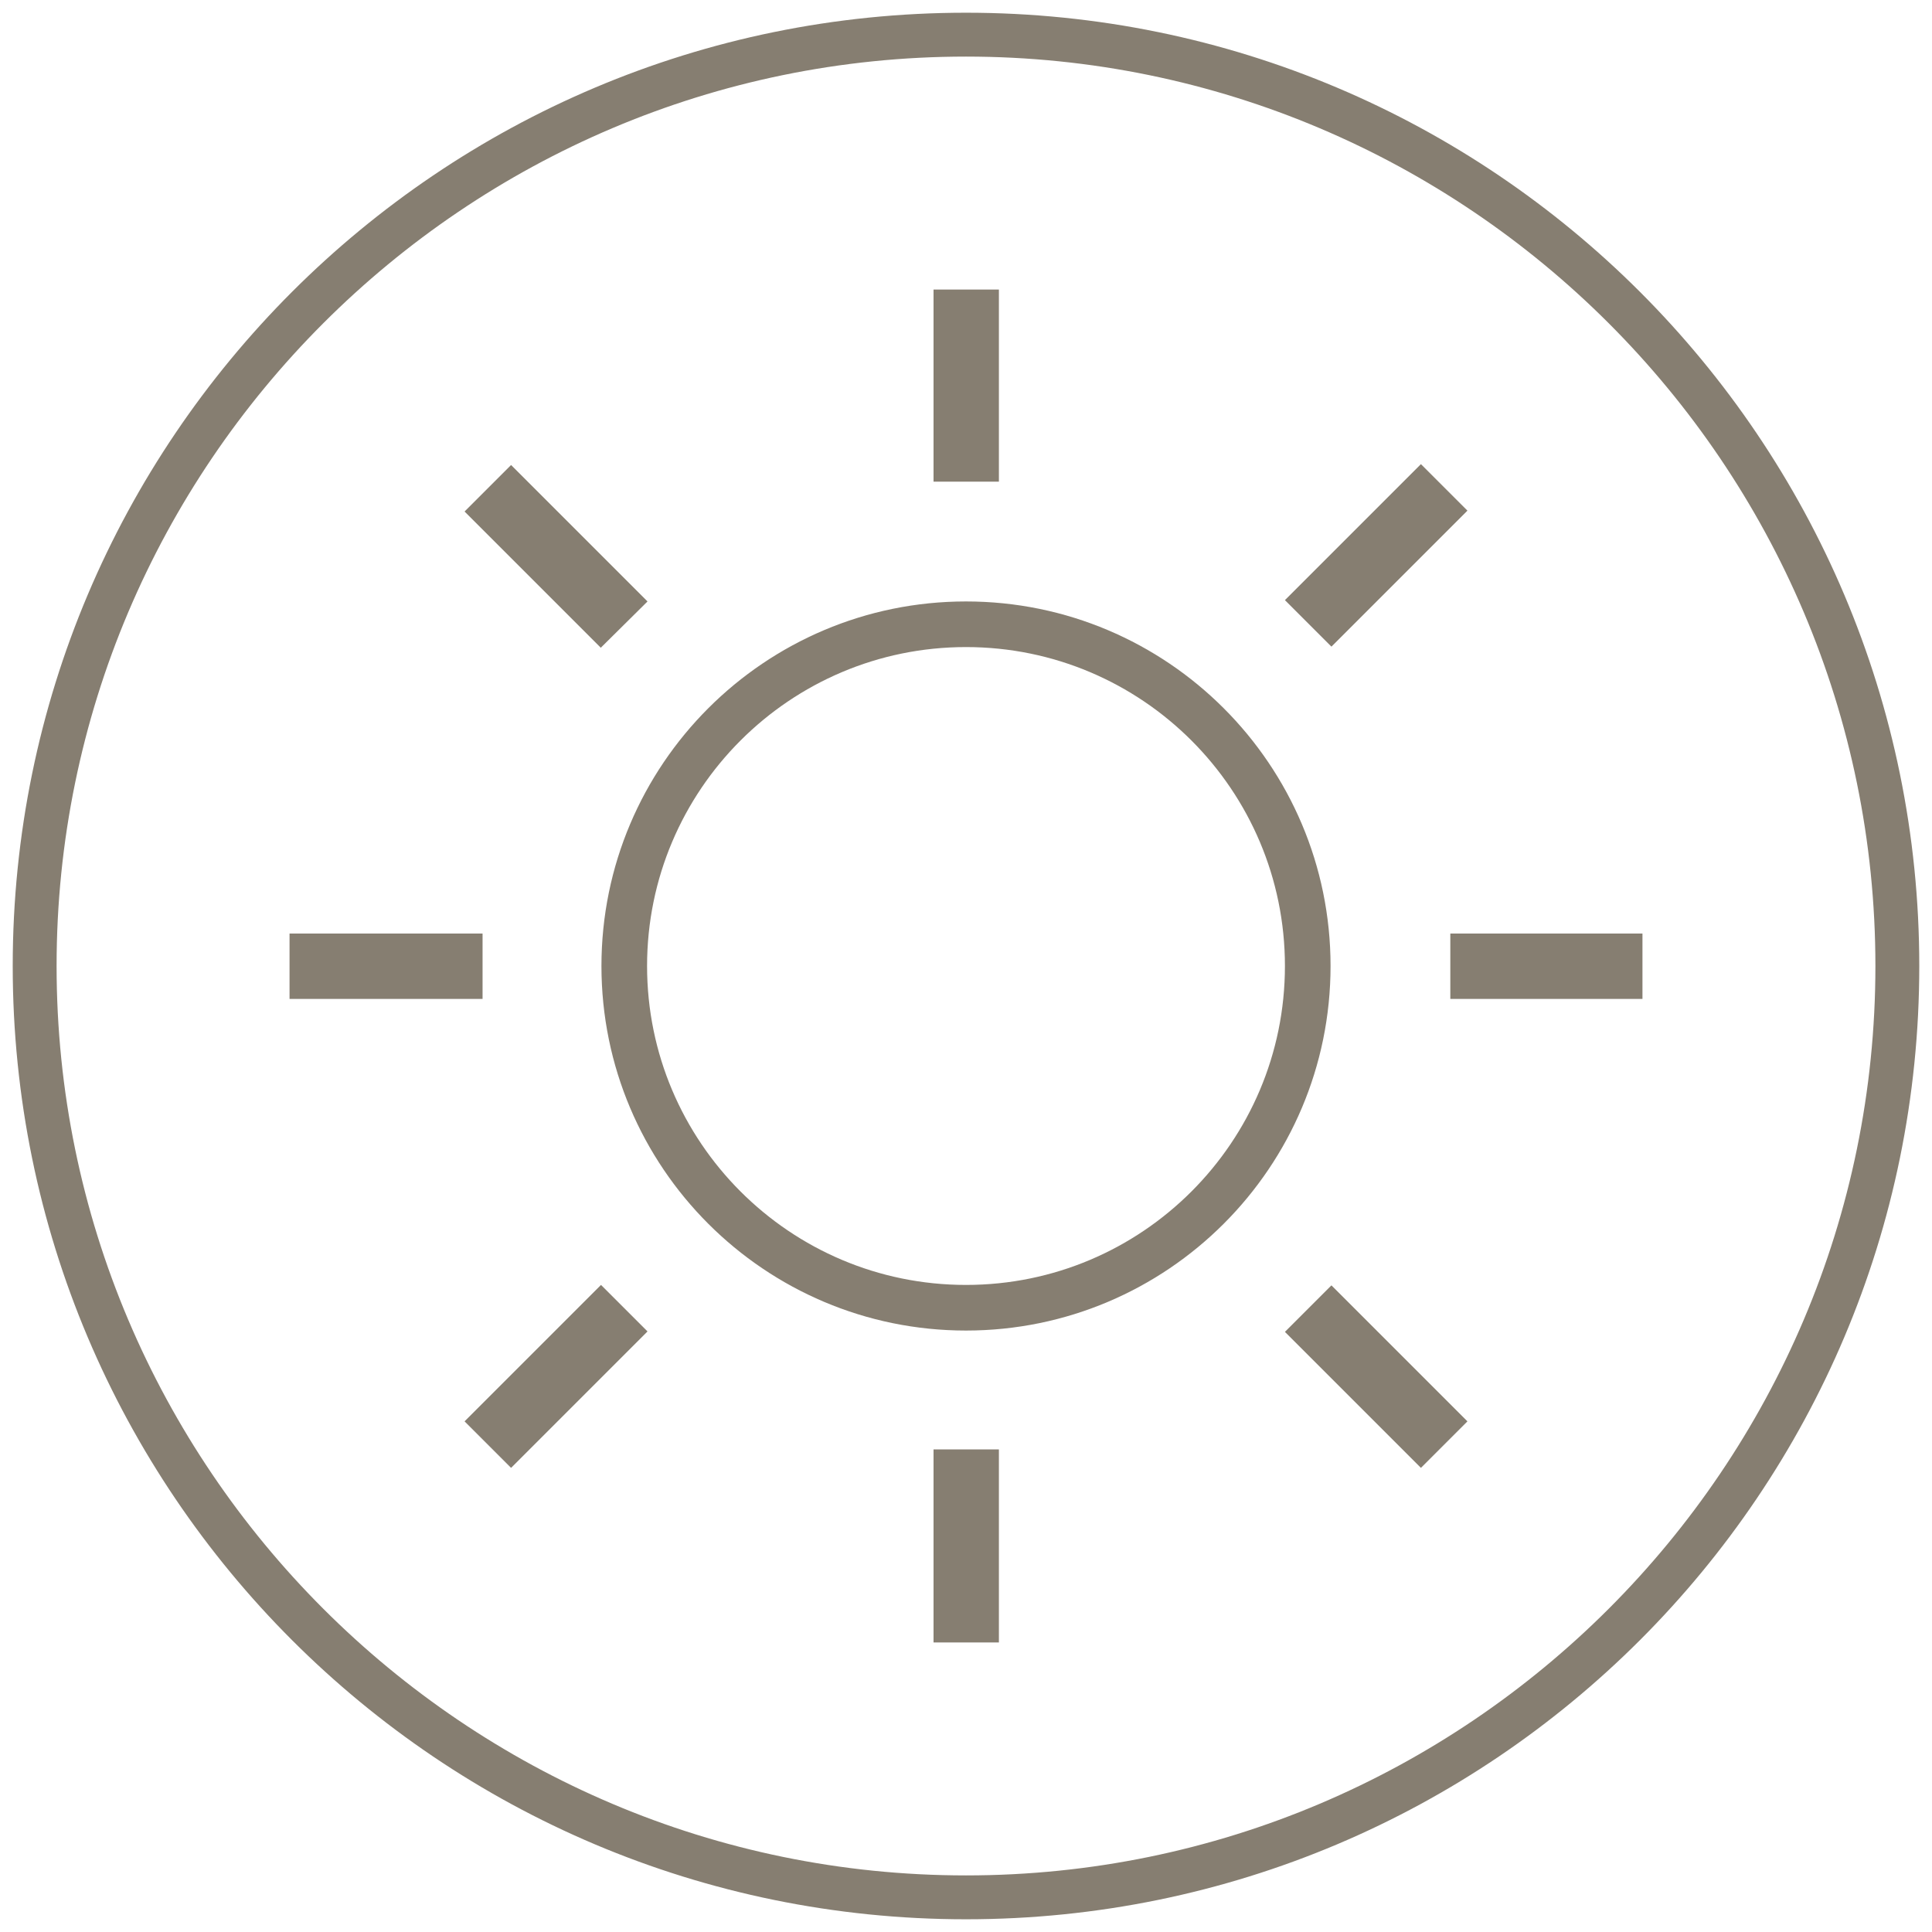
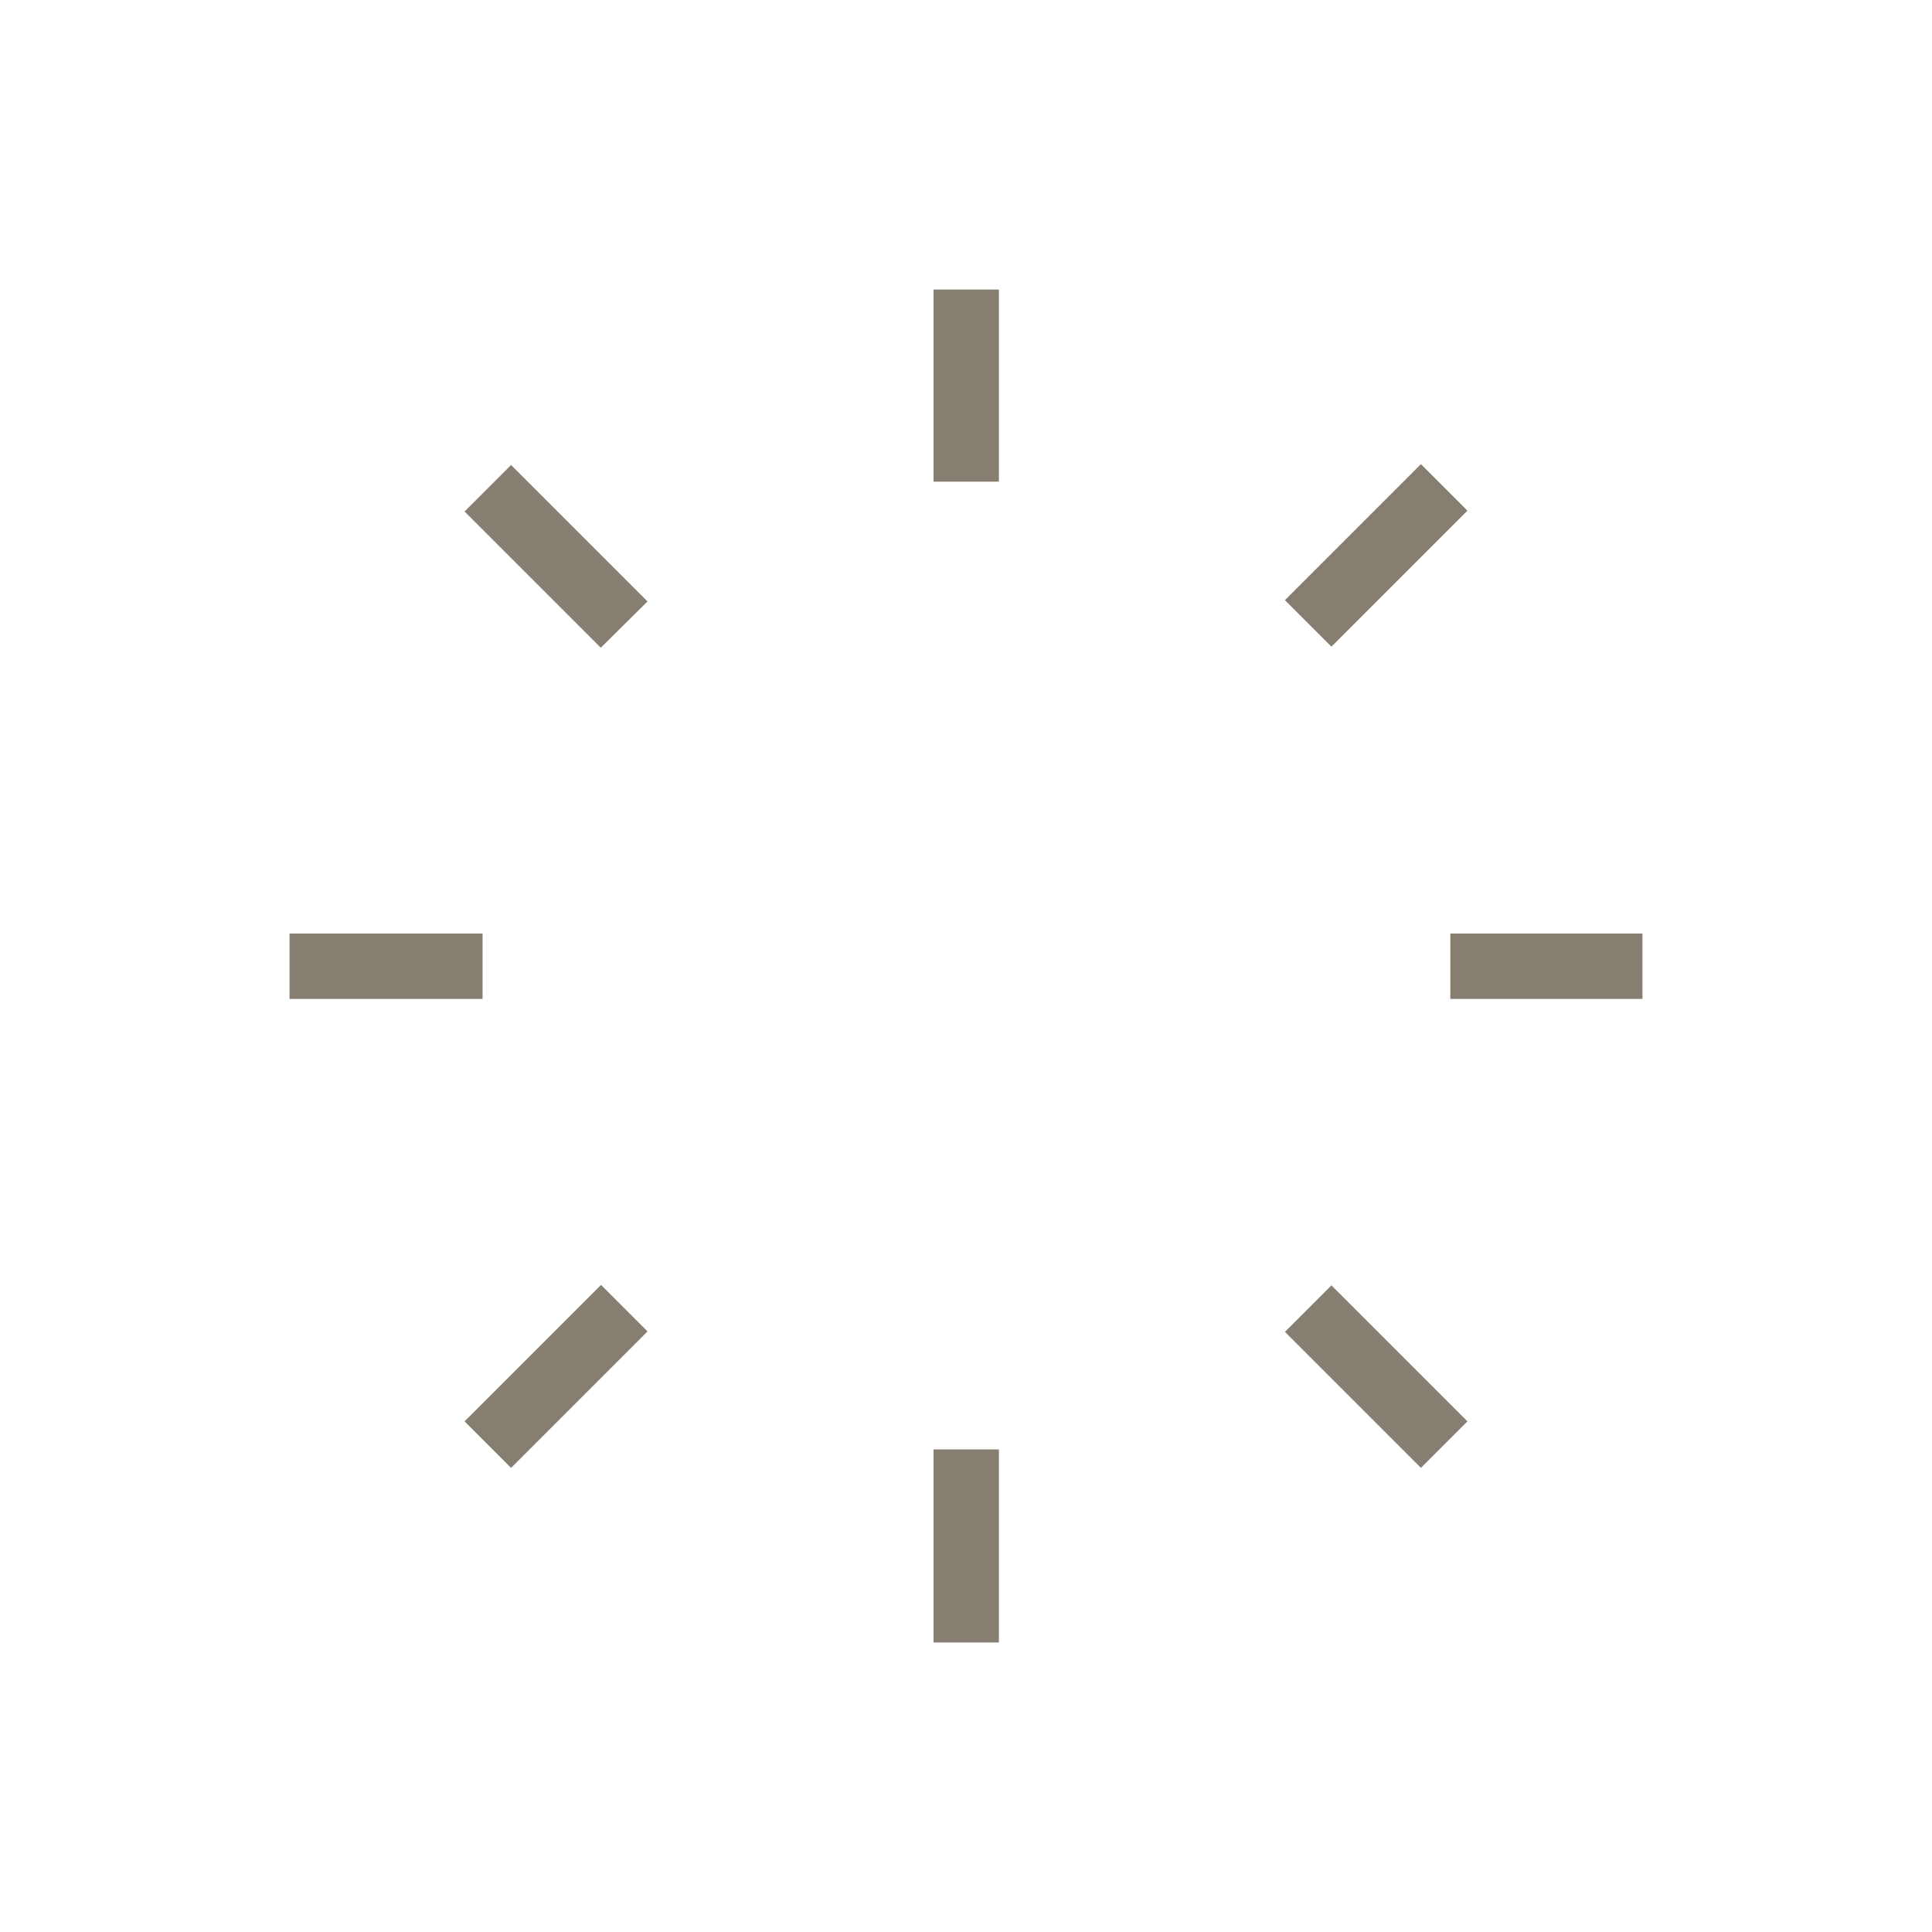
<svg xmlns="http://www.w3.org/2000/svg" id="Lag_1" data-name="Lag 1" width="15.54mm" height="15.54mm" viewBox="0 0 44.04 44.04">
  <path d="M13.7,14.76l1.06-1.05-3.11-3.11-1.06,1.06,3.11,3.11ZM21.28,10.98h1.49v-4.38h-1.49v4.38ZM30.35,14.74l3.1-3.1-1.06-1.06-3.1,3.1,1.06,1.06ZM33.06,22.77h4.38v-1.49h-4.38v1.49ZM30.35,29.3l-1.06,1.06,3.1,3.1,1.06-1.06-3.1-3.1ZM22.77,33.04h-1.49v4.4h1.49v-4.4ZM13.7,29.29l-3.11,3.11,1.06,1.06,3.11-3.11-1.06-1.06ZM6.6,22.77h4.4v-1.49h-4.4v1.49Z" fill="#867e71" />
-   <path d="M22.02,29.81c4.3,0,7.79-3.49,7.79-7.79s-3.49-7.79-7.79-7.79-7.79,3.49-7.79,7.79,3.49,7.79,7.79,7.79Z" fill="none" stroke="#867e71" stroke-width="1.04" />
-   <path d="M22.02,1.29c11.43,0,20.73,9.3,20.73,20.73s-9.3,20.73-20.73,20.73S1.29,33.45,1.29,22.02,10.59,1.29,22.02,1.29M22.02.29C10.02.29.29,10.02.29,22.02s9.73,21.73,21.73,21.73,21.73-9.73,21.73-21.73S34.02.29,22.02.29h0Z" fill="#867e71" />
</svg>